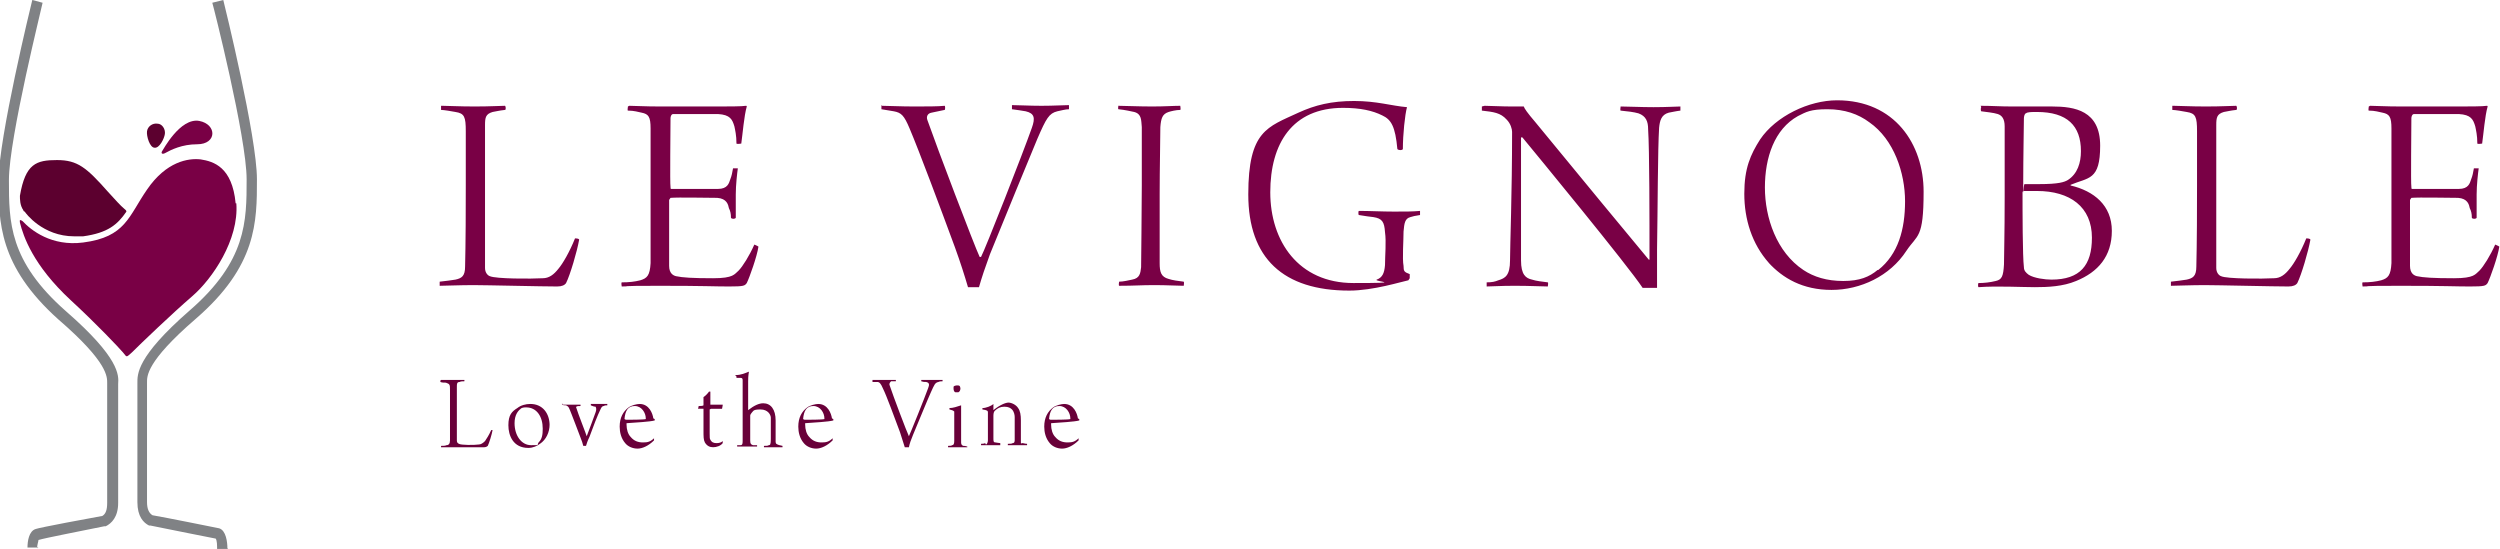
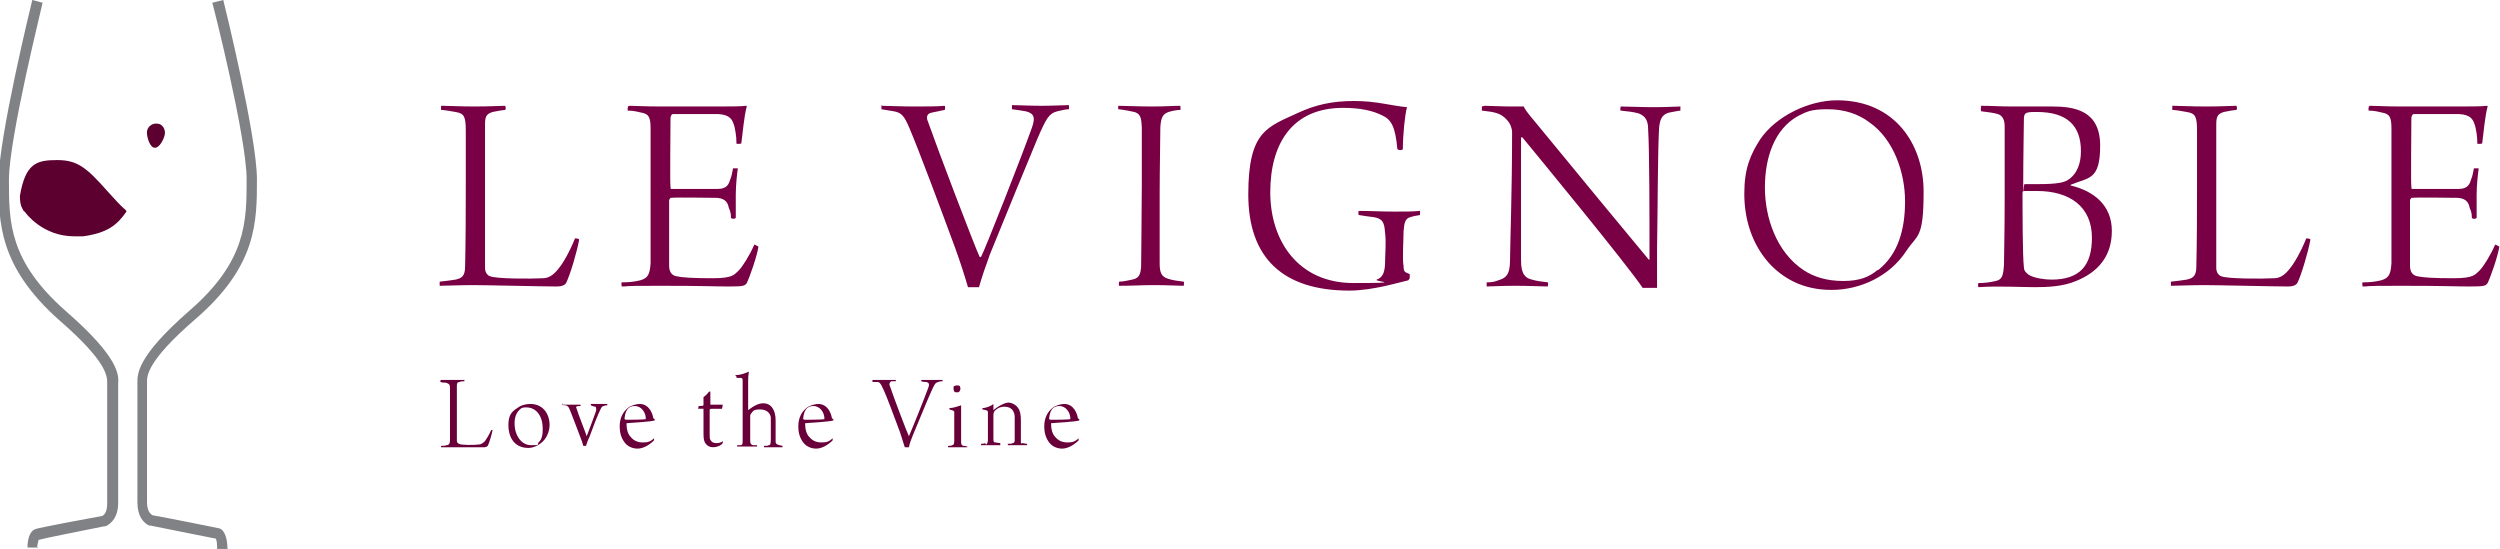
<svg xmlns="http://www.w3.org/2000/svg" viewBox="0 0 363.9 79.9" version="1.1" id="Layer_1">
  <g>
    <path fill="#790045" d="M64.4,15.4c.9,0,2.4.1,4.7.1s3.7-.1,4.4-.1c.1,0,.2.6,0,.6-.9.1-1.2.2-1.8.3-1,.3-1.1.8-1.1,1.9,0,1.4,0,6.4,0,9.9,0,3.7,0,8.7,0,10.9,0,.7.4,1.1.7,1.2.9.4,6,.4,7.7.3.9,0,1.6-.5,2.3-1.4.6-.7,1.6-2.4,2.4-4.4.1,0,.6,0,.6.2-.3,1.7-1.3,5.1-1.9,6.3-.2.3-.6.5-1.3.5-2.2,0-10.3-.2-12.2-.2s-4.3.1-4.9.1c0,0,0-.5,0-.6.9-.1,1.7-.2,2.3-.3.9-.2,1.4-.5,1.4-1.9,0-1.2.1-2,.1-11.9s0-6.9,0-7.8c0-2.1-.2-2.6-1.5-2.8-.5-.1-1.7-.3-2.1-.3,0,0,0-.6,0-.6M91.6,15.4c.9,0,2.2.1,4.5.1h8.2c1.6,0,3.7,0,4.3-.1,0,0,.1,0,.1.1-.4,1.4-.6,4-.8,5.4,0,0-.6.1-.7,0,0-1.2-.2-2-.3-2.5-.3-1-.6-1.7-2.4-1.8-1.1,0-5.8,0-6.5,0-.3,0-.4.4-.4.6,0,1.5-.1,9.6,0,10,0,.2,0,.3.1.3,1.1,0,5.6,0,6.8,0,1.4,0,1.6-.8,1.8-1.4.2-.5.3-1,.4-1.6.1,0,.7,0,.7,0-.1.7-.3,2.4-.3,3.8s0,2.8,0,3.4c-.1.2-.6.2-.7,0,0-.6-.1-1-.3-1.4-.1-.5-.3-1.4-1.7-1.5-1.3,0-5.7-.1-6.8,0,0,0-.2.3-.2.3,0,.7,0,7.1,0,9.6,0,1.1.6,1.4,1,1.5.9.2,2.4.3,5.4.3s3.1-.6,3.7-1.1c.6-.6,1.6-2.2,2.3-3.8,0,0,.5.2.6.3-.2,1.4-1.3,4.5-1.7,5.3-.3.4-.4.5-2.6.5s-3.4-.1-10.1-.1-3.9.1-5.5.1c0,0-.1-.5,0-.6,1.1,0,1.9-.1,2.7-.3,1-.3,1.4-.7,1.5-2.5,0-.6,0-5.7,0-10.7s0-8.3,0-8.9c0-1.7-.3-2.1-1.3-2.3-.5-.1-1.1-.3-2-.3-.1,0,0-.5,0-.6M128.4,15.4c.8,0,2.8.1,4.6.1s3.6,0,4.5-.1c.1,0,.1.6,0,.6l-1.9.4c-.6.1-.8.6-.6,1.1,1.4,4,6.8,18.2,7.6,19.9,0,0,0,0,.2,0,.6-1.1,6.1-15.1,7.4-18.8.5-1.4.4-2.1-.9-2.4-.7-.1-1.1-.2-2-.3,0,0,0-.6,0-.6,1,0,2.5.1,4.3.1s3.2-.1,4-.1c0,.1,0,.6,0,.6-.5,0-1.2.2-1.7.3-1.2.3-1.6,1-2.9,4-1.2,2.9-4.8,11.6-6.9,16.8-.7,1.9-1.2,3.4-1.6,4.8-.5,0-1.3,0-1.6,0-.5-1.7-1.1-3.6-1.9-5.8-2.1-5.7-5.2-14-6.6-17.3-.8-1.9-1.2-2.3-2.3-2.5l-1.8-.3c0-.1,0-.6,0-.6M162.8,15.4c.8,0,3,.1,4.9.1s3.1-.1,4.1-.1c0,.1.1.5,0,.6-.6,0-1.4.2-1.7.3-.9.3-1.1.9-1.2,2.2,0,1.8-.1,6-.1,9.7s0,8.7,0,10.1c0,1.3.2,2,1.3,2.3.6.2,1.4.3,2.2.4.1.1,0,.6,0,.6-.9,0-2.4-.1-4.3-.1s-2.9.1-5.1.1c-.1-.1,0-.6,0-.6.6,0,1.4-.2,1.9-.3,1.1-.2,1.2-.9,1.3-1.8,0-1,.1-8.4.1-11.9s0-6.5,0-8.5c-.1-1,0-1.9-1.1-2.2-.5-.1-1.3-.3-2.3-.4-.1,0,0-.6,0-.6M205,40.8c-1,.2-5.1,1.5-8.6,1.5-9.6,0-14.7-4.7-14.7-14s2.8-9.8,7.3-11.9c2.4-1.1,4.8-1.7,8.1-1.7s5.4.7,7.7.9c-.3,1.1-.6,4-.6,6.1-.1.2-.6.2-.8,0-.3-3.3-.9-4.3-2.2-4.9-1.4-.7-3.2-1.1-5.7-1.1-7.4,0-10.6,5.2-10.6,12.3s4.1,13.2,12.1,13.2,2.8-.2,3.4-.5c.8-.3,1.1-.9,1.2-2.1,0-1.4.2-3.4,0-4.8-.1-1.5-.4-2-1.7-2.2-.7-.1-1-.1-2.1-.3-.1,0-.1-.6,0-.6,1.6,0,3.4.1,5.1.1s2.7,0,3.8-.1c0,.1,0,.6,0,.6-.7.1-1.1.2-1.4.3-.8.2-.9.9-1,2.1,0,1.3-.2,4,0,5,0,.8.1.9.9,1.2,0,.1,0,.5,0,.6M216.1,15.4c.6,0,2.6.1,3.9.1s1.4,0,1.8,0c.1.3.5.9,1.7,2.3,4.9,6,15,18.2,16.5,20h.1c0-5.8,0-16-.2-19,0-1.1-.3-1.9-1.4-2.3-.7-.2-1.6-.3-2.6-.4-.1,0,0-.6,0-.6,1.1,0,2.9.1,4.8.1s3.4-.1,3.9-.1c0,0,0,.6,0,.6-.8.1-1.1.2-1.7.3-1.1.3-1.3,1.2-1.4,2.2-.2,3.1-.2,11.9-.3,17.7,0,1.9,0,4.3,0,5.6-.4,0-1.7,0-2.1,0-2.1-3.2-15.6-19.6-17.5-21.9,0,0-.2,0-.2,0,0,4.2,0,15.5,0,17.9,0,2.1.7,2.6,1.6,2.8.6.2,1.5.3,2.3.4.1,0,0,.6,0,.6-.8,0-2.6-.1-4.8-.1s-3.3.1-4.1.1c0,0,0-.6,0-.6.8,0,1.2-.1,1.7-.3,1-.3,1.7-.7,1.7-2.9,0-2,.3-9.8.3-18.7,0-.4-.2-1.2-.8-1.8-.9-1-1.9-1.1-3.6-1.3,0,0,0-.6,0-.6M273.4,39.3c2.9-2.3,3.9-5.9,3.9-10s-1.6-9-5.2-11.5c-1.6-1.2-3.6-1.9-6.1-1.9s-3.1.4-4.3,1c-3.4,1.9-4.8,6-4.8,10.4s1.7,9.4,5.6,12c1.5,1,3.4,1.6,5.8,1.6s3.8-.6,5-1.6M257.5,38.3c-2.5-2.8-3.6-6.4-3.6-10.1s.9-5.7,2.3-7.9c2.3-3.4,7.1-5.7,11.2-5.7,8.4,0,12.6,6.4,12.6,13.3s-.9,6.2-2.5,8.6c-2.4,3.7-6.7,5.7-10.9,5.7s-7.1-1.7-9.2-4M304.5,34.6c0-4.5-3.2-6.8-8-6.8s-1.8,0-1.9,0c0,0-.2,0-.2.2,0,2.6,0,9.3.2,10.9,0,.5.3.8.7,1.1.8.5,2.4.7,3.3.7,4.2,0,5.9-2.1,5.9-6.1M294.9,16.5c-.2,0-.3.5-.3.7,0,.6-.1,6-.1,9.3s0,.3.2.3c.3,0,.8,0,2.1,0,2.9,0,3.7-.3,4.2-.6,1.4-.9,1.9-2.5,1.9-4.2,0-3.7-2-5.7-6.4-5.7-.8,0-1.4,0-1.6.2M288.3,15.4c1.7,0,2.8.1,4.6.1s2.5,0,5.8,0,7,.6,7,5.7-1.7,4.6-4.3,5.7c0,0,0,0,0,.1,3.4.8,6,2.9,6,6.6s-2,6-5.2,7.3c-1.9.8-4.1.9-6,.9s-5.5-.2-8.2,0c-.1,0-.1-.6,0-.6.8,0,1.7-.1,2.5-.3.9-.2,1.1-.7,1.2-2.4,0-1.4.1-4.1.1-9.9s0-8.7,0-10.2c0-1.1-.4-1.6-1-1.8-.6-.2-1.7-.3-2.4-.4-.1,0-.1-.6,0-.6M316.4,15.4c.9,0,2.4.1,4.7.1s3.7-.1,4.4-.1c.1,0,.2.6,0,.6-.9.1-1.2.2-1.8.3-1,.3-1.1.8-1.1,1.9,0,1.4,0,6.4,0,9.9,0,3.7,0,8.7,0,10.9,0,.7.4,1.1.7,1.2.8.4,6,.4,7.7.3.9,0,1.6-.5,2.3-1.4.6-.7,1.6-2.4,2.4-4.4.1,0,.6,0,.6.2-.3,1.7-1.3,5.1-1.9,6.3-.2.3-.6.5-1.3.5-2.2,0-10.3-.2-12.2-.2s-4.3.1-4.9.1c0,0,0-.5,0-.6.9-.1,1.7-.2,2.3-.3.9-.2,1.4-.5,1.4-1.9,0-1.2.1-2,.1-11.9s0-6.9,0-7.8c0-2.1-.2-2.6-1.5-2.8-.5-.1-1.7-.3-2.1-.3,0,0,0-.6,0-.6M345,15.4c.9,0,2.2.1,4.5.1h8.2c1.6,0,3.7,0,4.3-.1,0,0,.1,0,.1.1-.4,1.4-.6,4-.8,5.4,0,0-.6.1-.7,0,0-1.2-.2-2-.3-2.5-.3-1-.6-1.7-2.4-1.8-1.1,0-5.8,0-6.5,0-.3,0-.4.4-.4.6,0,1.5-.1,9.6,0,10,0,.2,0,.3.1.3,1.1,0,5.6,0,6.8,0,1.4,0,1.6-.8,1.8-1.4.2-.5.3-1,.4-1.6.1,0,.7,0,.7,0-.1.7-.3,2.4-.3,3.8s0,2.8,0,3.4c-.1.2-.6.2-.7,0,0-.6-.1-1-.3-1.4-.1-.5-.3-1.4-1.7-1.5-1.3,0-5.7-.1-6.8,0,0,0-.2.3-.2.3,0,.7,0,7.1,0,9.6,0,1.1.6,1.4,1,1.5.9.2,2.4.3,5.4.3s3.1-.6,3.7-1.1c.6-.6,1.6-2.2,2.3-3.8,0,0,.5.2.6.3-.2,1.4-1.3,4.5-1.7,5.3-.3.4-.4.5-2.6.5s-3.4-.1-10.1-.1-3.9.1-5.5.1c0,0-.1-.5,0-.6,1.1,0,1.9-.1,2.7-.3,1-.3,1.4-.7,1.5-2.5,0-.6,0-5.7,0-10.7s0-8.3,0-8.9c0-1.7-.3-2.1-1.3-2.3-.5-.1-1.1-.3-2-.3-.1,0,0-.5,0-.6" />
    <path fill="#690039" d="M64.2,55.3c.3,0,.9,0,1.8,0s1.4,0,1.6,0c0,0,0,.2,0,.2-.3,0-.5,0-.7.1-.4,0-.4.3-.4.7,0,.5,0,2.4,0,3.7,0,1.4,0,3.2,0,4.1,0,.3.1.4.3.5.3.2,2.2.2,2.9.1.3,0,.6-.2.9-.5.2-.3.6-.9.9-1.6,0,0,.2,0,.2,0-.1.6-.5,1.9-.7,2.3,0,0-.2.2-.5.2-.8,0-3.8,0-4.5,0s-1.6,0-1.8,0c0,0,0-.2,0-.2.3,0,.6,0,.8-.1.3,0,.5-.2.5-.7,0-.4,0-.7,0-4.4s0-2.6,0-2.9c0-.8,0-.9-.6-1.1-.2,0-.6,0-.8-.1,0,0,0-.2,0-.2M75.8,59.5c-.4.3-.9.9-.9,2.1,0,1.8,1,3.2,2.4,3.2s.8,0,1.1-.4c.5-.5.6-1.1.6-2,0-1.8-.9-3.1-2.4-3.1-.3,0-.7,0-.9.3M80,61.8c0,1.1-.5,2.2-1.4,2.8-.4.3-1,.6-1.7.6-2.2,0-2.9-1.8-2.9-3.3s.5-2,1.3-2.5c.5-.4,1.2-.6,1.9-.6,1.8,0,2.8,1.4,2.8,3.1M81.9,58.9c.2,0,.9,0,1.3,0,.6,0,1.1,0,1.3,0,0,0,0,.2,0,.2-.3,0-.5,0-.6.1-.1,0,0,.2,0,.2.2.7,1.5,4,1.5,4.1,0,0,0,0,0,0,.3-.8,1.1-2.9,1.3-3.5.2-.6,0-.7,0-.8-.2,0-.5-.1-.7-.2,0,0,0-.2,0-.2.2,0,.8,0,1.3,0s1,0,1.1,0c0,0,0,.2,0,.2-.2,0-.4,0-.5.1-.3,0-.4.3-.5.5-.4.8-1.1,2.6-1.6,4-.3.6-.4,1-.5,1.3-.2,0-.3,0-.4,0-.1-.4-.2-.7-.4-1.2-.4-1.1-1-2.6-1.3-3.4-.4-1-.4-1.1-.8-1.3-.2,0-.4,0-.6-.1,0,0,0-.2,0-.2M91.1,61.1s0,0,0,0c.5,0,2.6,0,2.9-.1,0,0,0,0,0-.1,0-.8-.6-1.8-1.6-1.8s-1.4.7-1.5,1.9M95.2,63.8c0,0,0,.2,0,.3-.8.8-1.7,1.2-2.4,1.2s-1.4-.3-1.8-.8c-.6-.7-.8-1.6-.8-2.4,0-1.3.5-2.2,1.3-2.8.4-.3,1.2-.5,1.6-.5,1.4,0,1.9,1.4,2,2.1,0,0,0,0,.2.1,0,0,0,.2,0,.2-.7.2-2.8.3-4.1.4,0,0,0,0,0,.2,0,.7.2,1.4.6,1.8.5.6,1.1.8,1.8.8s1.1-.1,1.7-.7c0,0,0,0,0,0M103.3,59.6s0,0,0,0c0,1,0,2.8,0,3.5,0,.5,0,.8.1.9.2.4.5.5.9.5s.7-.1.9-.3c0,0,0,.2,0,.3-.3.4-.9.6-1.4.6s-.9-.2-1.2-.7c-.2-.4-.2-.8-.2-1.8s0-2.5,0-3.1,0,0,0,0c-.1,0-.6,0-.8,0,0,0,.1-.3.1-.4.2,0,.6,0,.7-.1,0,0,0,0,0,0v-1.2c.2-.1.7-.6.8-.8,0,0,.2,0,.2,0,0,.2,0,.9,0,1.9s0,0,0,0c.9,0,1.6,0,1.8,0,0,.2-.1.5-.1.6-.5,0-1.1,0-1.6,0M107,54.6c.9,0,1.5-.3,2-.5,0,0,0,0,0,.1,0,.2-.1.3-.1,1.3,0,1.1,0,3.7,0,4.2s0,0,0,0c.9-.7,1.6-1,2.2-1,1.1,0,1.8.9,1.8,2.5s0,2.4,0,3.1c0,0,0,.2.1.3.3.2.5.2.9.3,0,0,0,.2,0,.2-.2,0-.8,0-1.4,0s-1.2,0-1.3,0c0,0,0-.2,0-.2.3,0,.6,0,.7-.1.2,0,.3-.1.3-.9,0-.7,0-2.4,0-3.1,0-.4-.4-1.2-1.5-1.2s-1,.2-1.3.5c-.1.1-.2.3-.2.4,0,1.1,0,3.2,0,3.6,0,.5.1.6.4.7.2,0,.3,0,.6,0,0,0,0,.2,0,.2-.1,0-.7,0-1.6,0s-1,0-1.3,0c0,0,0-.2,0-.2.2,0,.4,0,.5,0,.3,0,.3-.3.3-.7,0-.3,0-2.4,0-2.6,0-4.4,0-5.5,0-6.1,0-.2,0-.4-.3-.4-.2,0-.3,0-.6,0,0,0,0-.2,0-.2M117.1,61.1s0,0,0,0c.5,0,2.6,0,2.9-.1,0,0,0,0,0-.1,0-.8-.6-1.8-1.6-1.8s-1.4.7-1.5,1.9M121.2,63.8c0,0,0,.2,0,.3-.8.8-1.7,1.2-2.4,1.2s-1.4-.3-1.8-.8c-.6-.7-.8-1.6-.8-2.4,0-1.3.5-2.2,1.3-2.8.4-.3,1.2-.5,1.6-.5,1.4,0,1.9,1.4,2,2.1,0,0,0,0,.2.1,0,0,0,.2,0,.2-.7.2-2.8.3-4.1.4,0,0,0,0,0,.2,0,.7.2,1.4.6,1.8.5.6,1.1.8,1.8.8s1.1-.1,1.7-.7c0,0,0,0,0,0M127,55.3c.3,0,1,0,1.7,0,.9,0,1.3,0,1.7,0,0,0,0,.2,0,.2h-.7c-.2.2-.3.4-.2.6.5,1.5,2.5,6.8,2.8,7.4,0,0,0,0,0,0,.2-.4,2.3-5.6,2.8-7,.2-.5.2-.8-.3-.9-.3,0-.4,0-.7-.1,0,0,0-.2,0-.2.4,0,.9,0,1.6,0s1.2,0,1.5,0c0,0,0,.2,0,.2-.2,0-.4,0-.6.1-.5.1-.6.4-1.1,1.5-.5,1.1-1.8,4.3-2.6,6.2-.3.7-.5,1.3-.6,1.8-.2,0-.5,0-.6,0-.2-.6-.4-1.3-.7-2.2-.8-2.1-1.9-5.2-2.5-6.4-.3-.7-.5-.9-.8-.9h-.7c0-.1,0-.3,0-.3M139.6,57.1c0,0-.4,0-.5,0-.2,0-.3-.3-.3-.5s0-.2,0-.3c0-.1.3-.2.5-.2s.3,0,.4.1c0,0,.1.2.1.3,0,.3-.1.5-.3.6M140.8,65.1c-.3,0-.9,0-1.4,0s-1.2,0-1.4,0c0,0,0-.2,0-.2.2,0,.5,0,.6-.1.2,0,.3-.2.3-.6,0-.4,0-1.7,0-2.6s0-1.1,0-1.4,0-.2,0-.3c-.2-.2-.4-.2-.7-.3,0,0,0-.2,0-.2.5,0,1.1-.2,1.7-.4,0,.4,0,1.7,0,2.7s0,2,0,2.7c0,.3.1.4.3.5.2,0,.3,0,.6.1,0,0,0,.2,0,.2M143.5,64.7c.2,0,.3-.4.3-.6,0-.6,0-1.6,0-2.7s0-1.3,0-1.4c0-.2-.1-.3-.8-.4,0,0,0-.2,0-.2.5,0,1.3-.3,1.6-.6,0,0,0,0,0,0,0,.3,0,.7,0,.9,0,0,0,0,0,0,1-.8,1.8-1.1,2.2-1.1s1.1.3,1.4.8c.3.4.4,1,.4,1.8s0,2.2,0,2.9,0,.4.2.4c.2,0,.4.1.7.1,0,0,0,.2,0,.2-.2,0-.6,0-1.3,0s-1.2,0-1.5,0c0,0,0-.2,0-.2.3,0,.6,0,.7-.1.3,0,.3-.3.3-.5,0-.7,0-2.8,0-3.3,0-.3-.1-.8-.4-1.1-.2-.2-.5-.4-1.1-.4s-1,.2-1.4.6c-.1.1-.2.3-.2.7,0,1.2,0,2.6,0,3.3,0,.4,0,.6.3.6.1,0,.5.1.7.1,0,0,0,.2,0,.3-.2,0-.6,0-1.4,0s-1.1,0-1.4,0c0,0,0-.2,0-.2.2,0,.4,0,.6-.1M152.9,61.1s0,0,0,0c.5,0,2.6,0,2.9-.1,0,0,0,0,0-.1,0-.8-.6-1.8-1.6-1.8s-1.4.7-1.5,1.9M157,63.8c0,0,0,.2,0,.3-.8.8-1.7,1.2-2.4,1.2s-1.4-.3-1.8-.8c-.6-.7-.8-1.6-.8-2.4,0-1.3.5-2.2,1.3-2.8.4-.3,1.2-.5,1.6-.5,1.4,0,1.9,1.4,2,2.1,0,0,0,0,.2.1,0,0,0,.2,0,.2-.7.2-2.8.3-4.1.4,0,0,0,0,0,.2,0,.7.2,1.4.6,1.8.5.6,1.1.8,1.8.8s1.1-.1,1.7-.7c0,0,0,0,0,0" />
  </g>
  <path fill="#808285" d="M5.6,79.7h-1.6c0-.9.2-2.4,1.2-2.7.5-.2,8-1.6,9.7-1.9.5-.3.7-.9.7-1.9v-17.1c0,0,0-.2,0-.3,0-.9.2-3-7.1-9.3C-.2,38.7-.2,32.3-.2,26.2S4.5.8,4.7,0l1.5.4c0,.2-4.9,19.7-4.9,25.8s0,11.8,8.3,19.1c7.8,6.8,7.7,9.3,7.6,10.6,0,0,0,.1,0,.2v17.1c0,2.1-1,3-1.8,3.4h-.2c-3.4.7-8.6,1.7-9.6,2,0,.2-.2.7-.2,1.2M33.2,79.9h-1.6c0-.5,0-1.2-.2-1.5-1-.2-6.1-1.2-9.5-1.9h-.2c-.8-.4-1.7-1.3-1.7-3.4v-17.1c0,0,0-.1,0-.2,0-1.3-.2-3.8,7.6-10.6,8.3-7.2,8.3-13,8.3-19.1S31,.6,30.9.4L32.5,0c.2.8,4.9,19.9,4.9,26.1s0,12.6-8.9,20.3c-7.3,6.3-7.1,8.4-7.1,9.3,0,.1,0,.2,0,.3v17.1c0,1,.3,1.6.8,1.9,1.8.3,9.2,1.8,9.7,1.9,1,.3,1.2,2,1.2,2.9" />
-   <path fill="#790045" d="M23.6,22c-.2.3,0,.5.4.3.9-.5,2.5-1.3,4.7-1.3,2.9,0,2.9-2.9.3-3.4-2.8-.5-5.3,4.3-5.4,4.4" />
  <path fill="#5c002f" d="M24,19.5c-.1.7-.8,2.1-1.5,2-.7,0-1.2-1.7-1.1-2.4.1-.7.8-1.2,1.5-1.1.7,0,1.2.8,1.1,1.5" />
-   <path fill="#790045" d="M34.3,29.6c-.5-5.3-3.2-6.1-5.1-6.4-1.8-.2-5,.3-7.8,4.4-2.7,3.9-3.1,6.9-9.3,7.7-4.6.6-7.6-1.8-8.8-3.1-.3-.2-.5-.3-.4.2.5,2,1.9,6.2,7.4,11.3,3.8,3.5,7,6.9,7.6,7.6.6.7.4.8,1.3,0,1.3-1.3,5.9-5.7,8.8-8.2,2.9-2.5,6.8-8.2,6.4-13.5" />
  <path fill="#5c002f" d="M18.1,30.4c-.6-.5-1.3-1.3-2.4-2.5-3.1-3.5-4.4-4.6-7.4-4.6s-4.6.5-5.4,5.2c0,0,0,0,0,0,0,0,0,0,0,0,0,.5,0,1.4.5,2.1,0,.1.1.2.2.2h0c.1.2,2.6,3.6,7.2,3.6s.9,0,1.3,0c3.6-.5,5-1.7,6.3-3.6,0-.2-.2-.3-.3-.4" />
</svg>